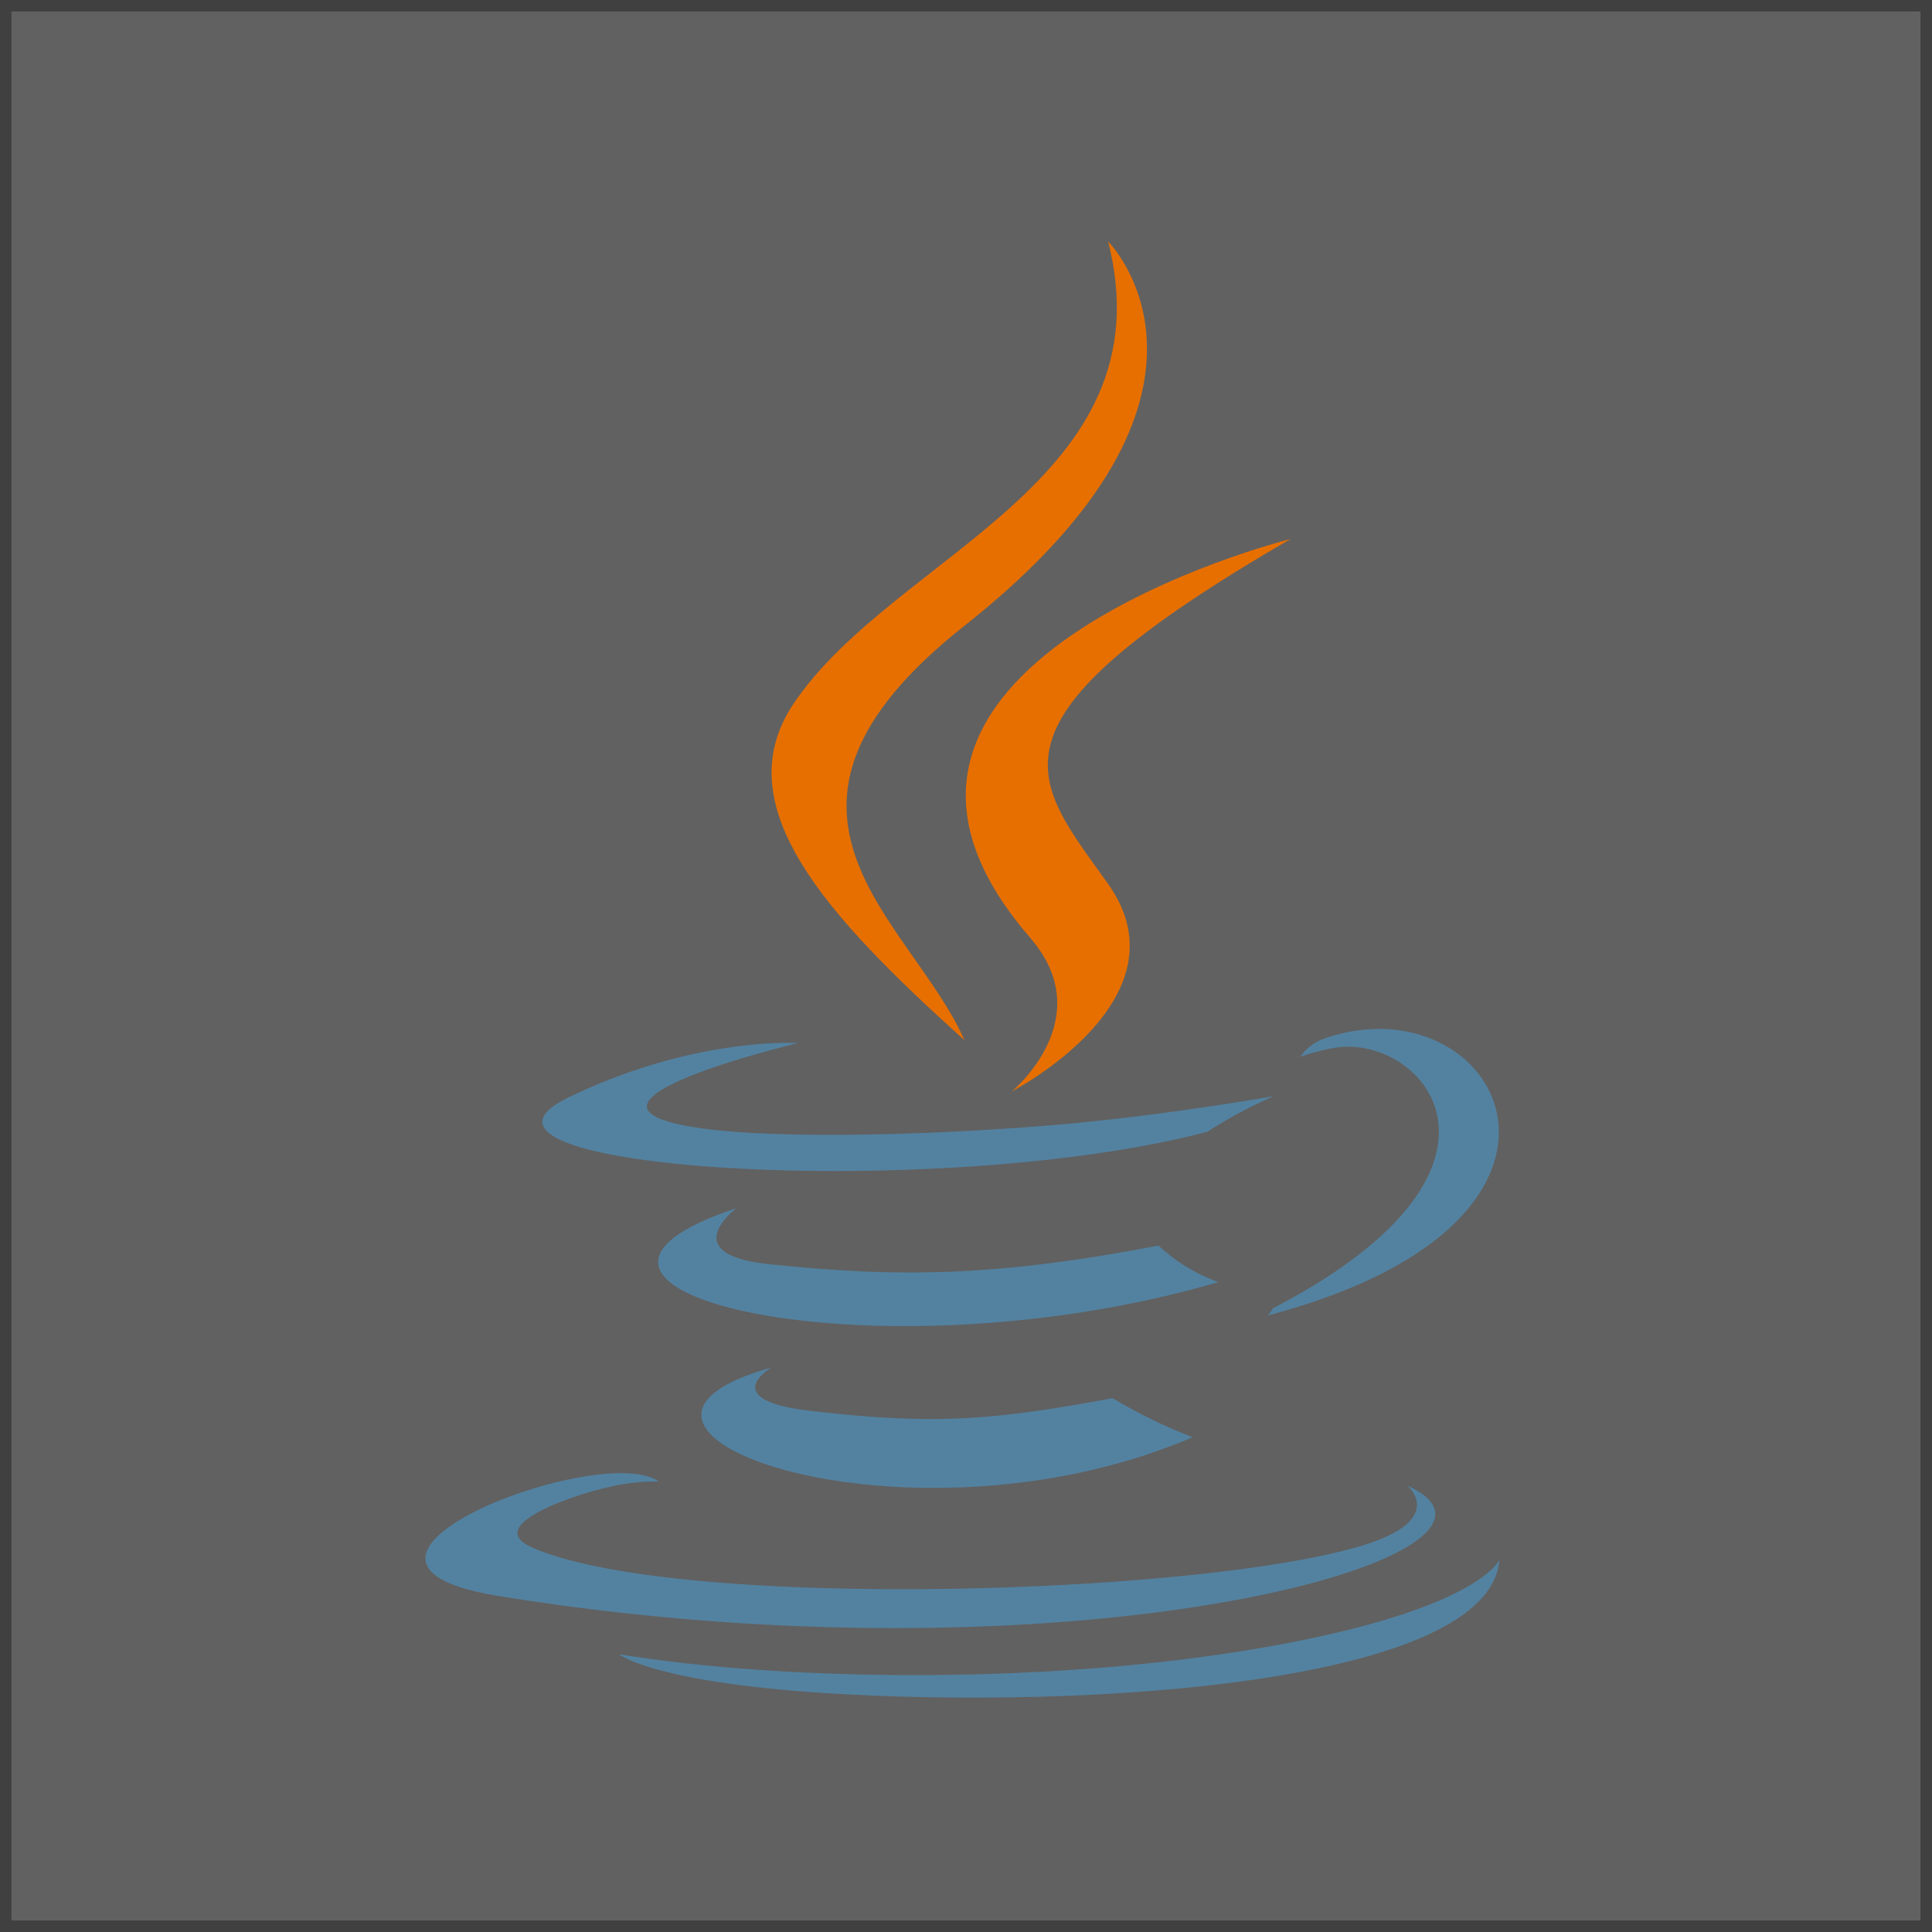
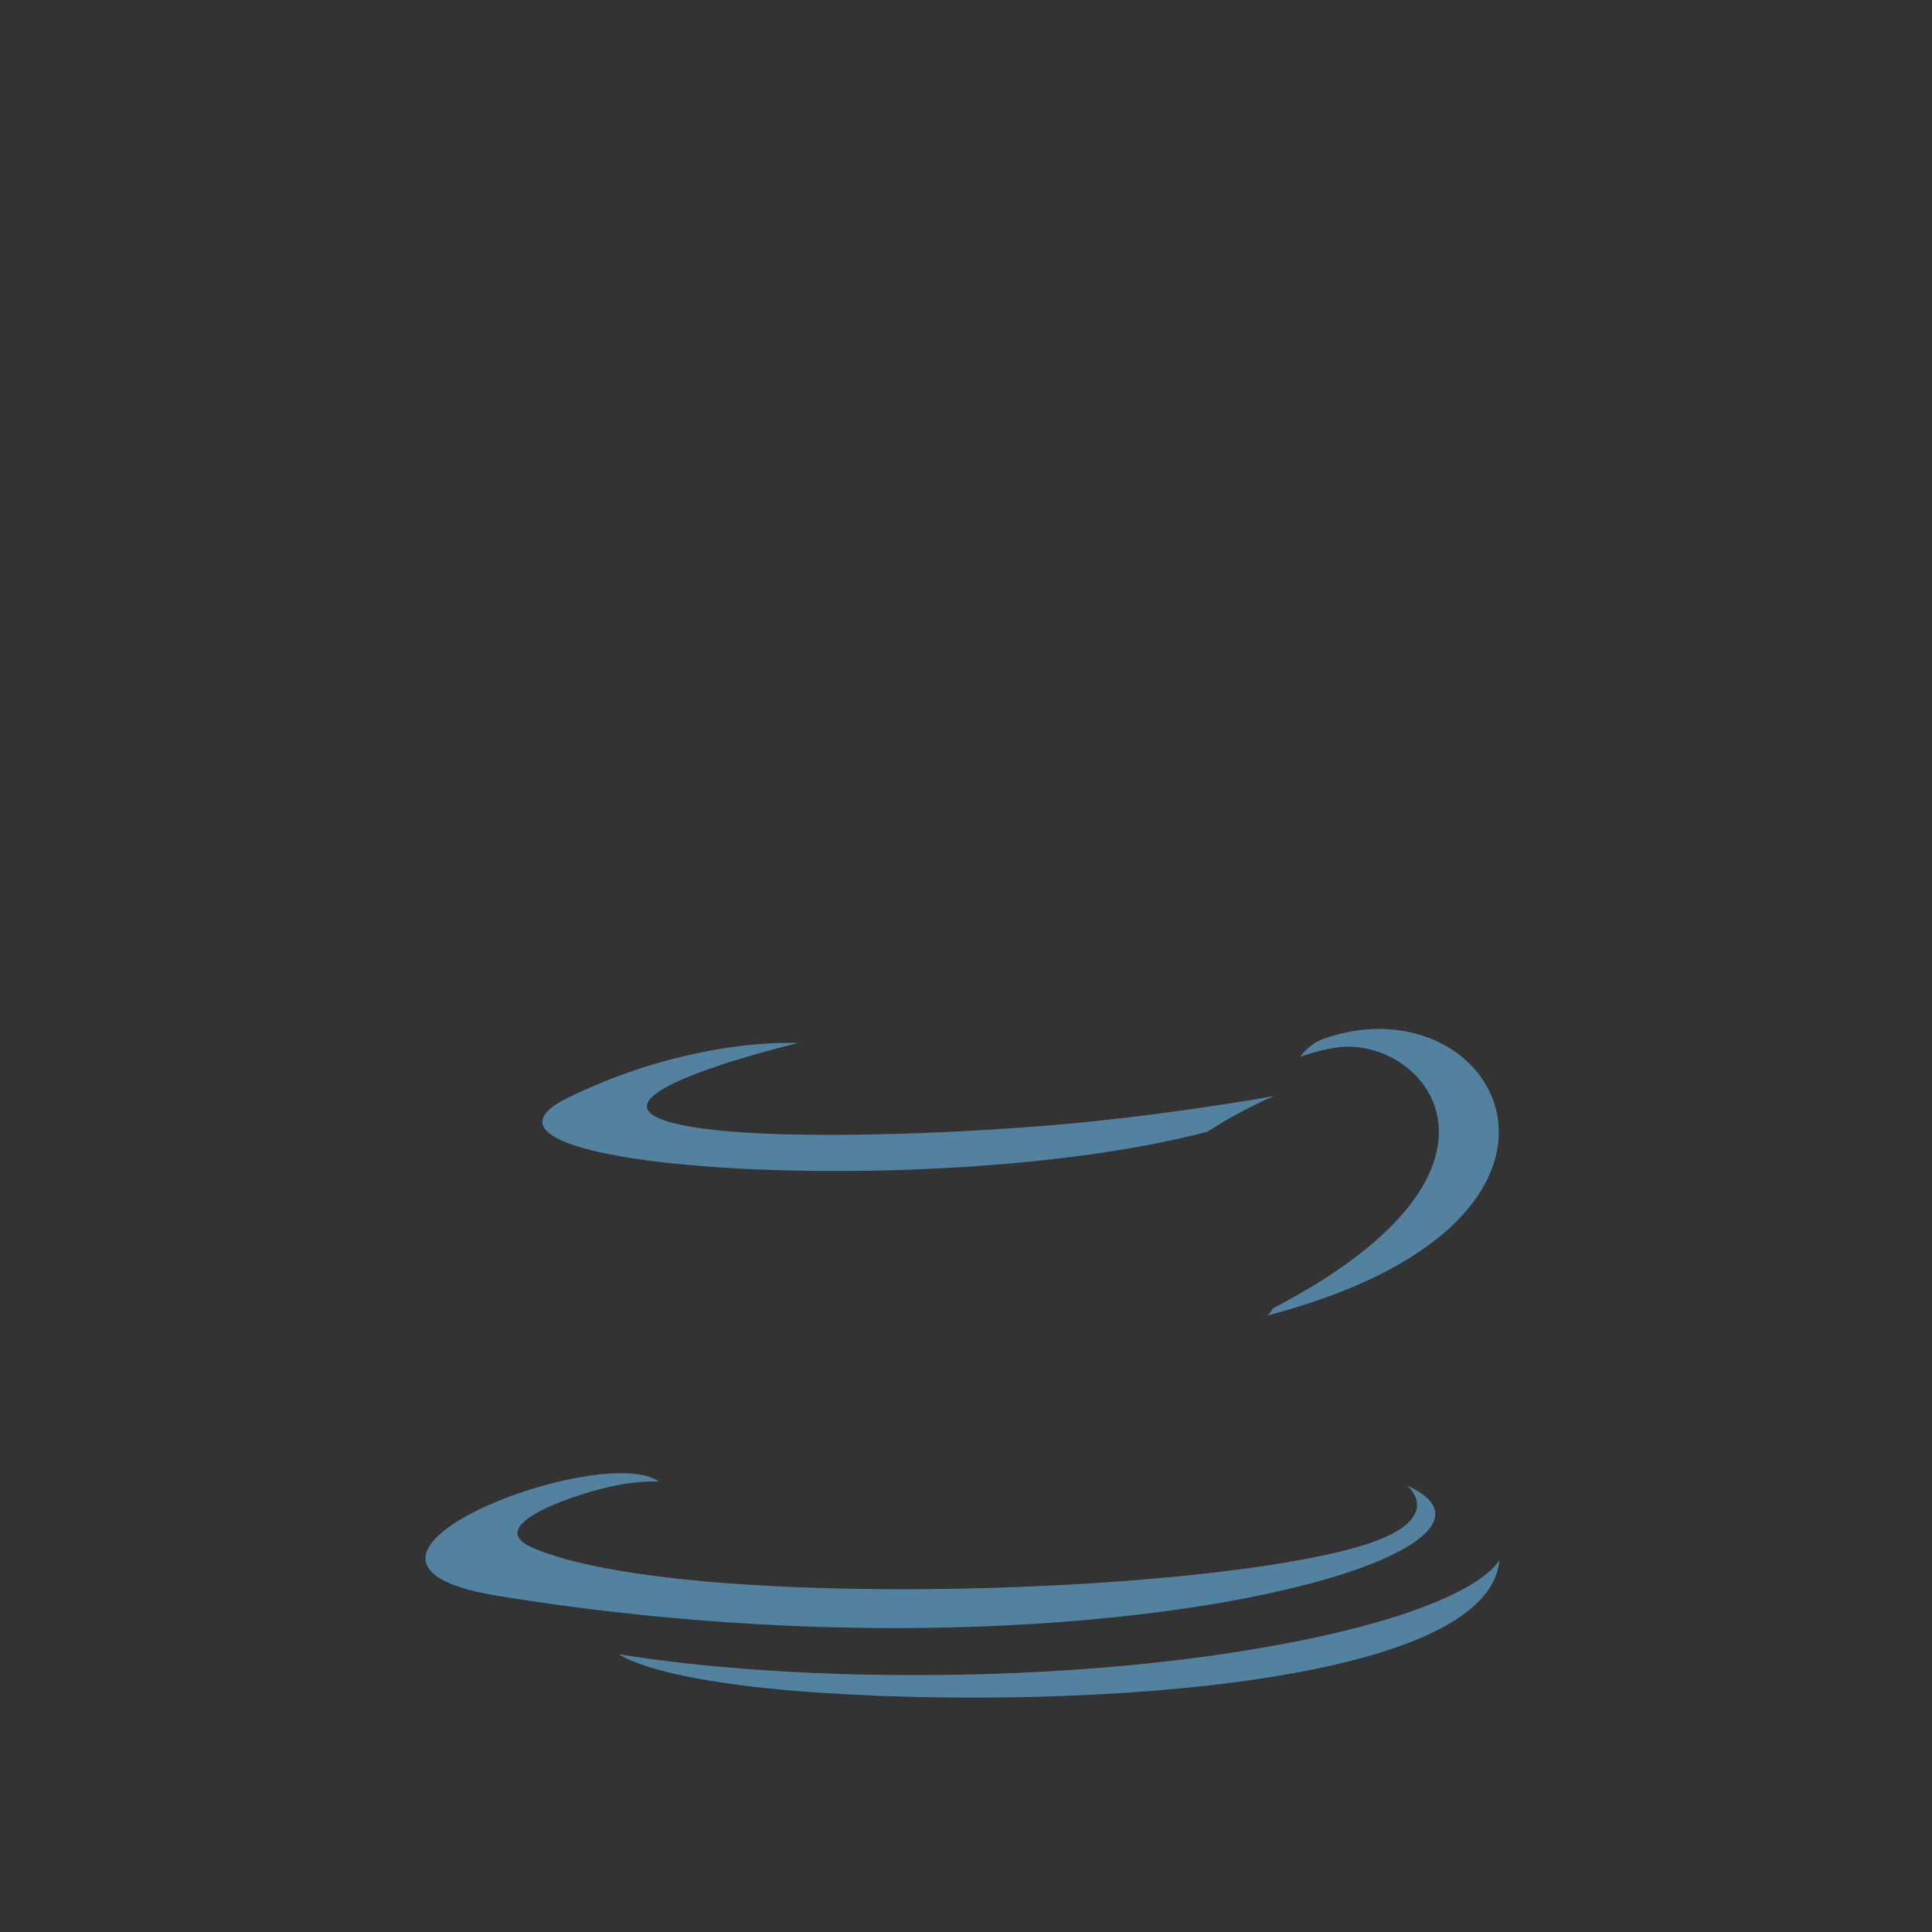
<svg xmlns="http://www.w3.org/2000/svg" width="168" height="168" viewBox="0 0 168 168">
  <rect x="0" y="0" width="168" height="168" fill="#333333" stroke="none" />
  <g id="Group_3477" data-name="Group 3477" transform="translate(-1246 -3725)">
    <g id="Rectangle_3029" data-name="Rectangle 3029" transform="translate(1246 3725)" fill="#fff" stroke="#707070" stroke-width="1" opacity="0.23">
-       <rect width="168" height="168" stroke="none" />
-       <rect x="0.5" y="0.5" width="167" height="167" fill="none" />
-     </g>
+       </g>
    <g id="Group_3443" data-name="Group 3443" transform="translate(1282.483 3745.63)">
-       <path id="Path_36867" data-name="Path 36867" d="M65.547,243.522s-4.838,2.814,3.444,3.766c10.034,1.145,15.161.981,26.219-1.112a45.644,45.644,0,0,0,6.967,3.4c-24.787,10.623-56.1-.616-36.629-6.055m-3.029-13.863s-5.427,4.017,2.861,4.874c10.718,1.106,19.182,1.2,33.829-1.624a15.017,15.017,0,0,0,5.211,3.177c-29.969,8.763-63.349.691-41.9-6.427" transform="translate(-34.955 -145.23)" fill="#5382a1" />
-       <path id="Path_36868" data-name="Path 36868" d="M134.263,105.6c6.108,7.032-1.6,13.359-1.6,13.359s15.508-8.006,8.386-18.031c-6.652-9.348-11.753-13.994,15.862-30.01,0,0-43.347,10.826-22.644,34.681" transform="translate(-81.166 -44.682)" fill="#e76f00" />
      <path id="Path_36869" data-name="Path 36869" d="M85.88,226.846s3.581,2.95-3.944,5.233c-14.307,4.334-59.549,5.643-72.117.173-4.518-1.965,3.955-4.693,6.619-5.265a17.174,17.174,0,0,1,4.368-.49c-5.024-3.54-32.475,6.95-13.944,9.953,50.538,8.2,92.126-3.69,79.017-9.6m-52.962-38.48s-23.012,5.466-8.149,7.451c6.276.84,18.786.65,30.439-.326,9.524-.8,19.087-2.511,19.087-2.511a40.4,40.4,0,0,0-5.788,3.1c-23.369,6.146-68.514,3.287-55.517-3,10.991-5.313,19.928-4.71,19.928-4.71M74.2,211.442c23.756-12.344,12.772-24.207,5.106-22.609a17.771,17.771,0,0,0-2.717.73A4.329,4.329,0,0,1,78.62,188c15.167-5.332,26.831,15.726-4.9,24.067a2.059,2.059,0,0,0,.477-.622" transform="translate(0 -118.301)" fill="#5382a1" />
-       <path id="Path_36870" data-name="Path 36870" d="M111.87.37s13.156,13.161-12.478,33.4C78.836,50,94.7,59.259,99.384,69.834c-12-10.826-20.8-20.356-14.9-29.226C93.157,27.588,117.178,21.275,111.87.37" transform="translate(-51.992)" fill="#e76f00" />
      <path id="Path_36871" data-name="Path 36871" d="M64.34,324.625c22.8,1.46,57.818-.81,58.648-11.6,0,0-1.594,4.091-18.845,7.339-19.462,3.662-43.466,3.235-57.7.888,0,0,2.915,2.412,17.9,3.373" transform="translate(-29.087 -198.033)" fill="#5382a1" />
    </g>
  </g>
</svg>